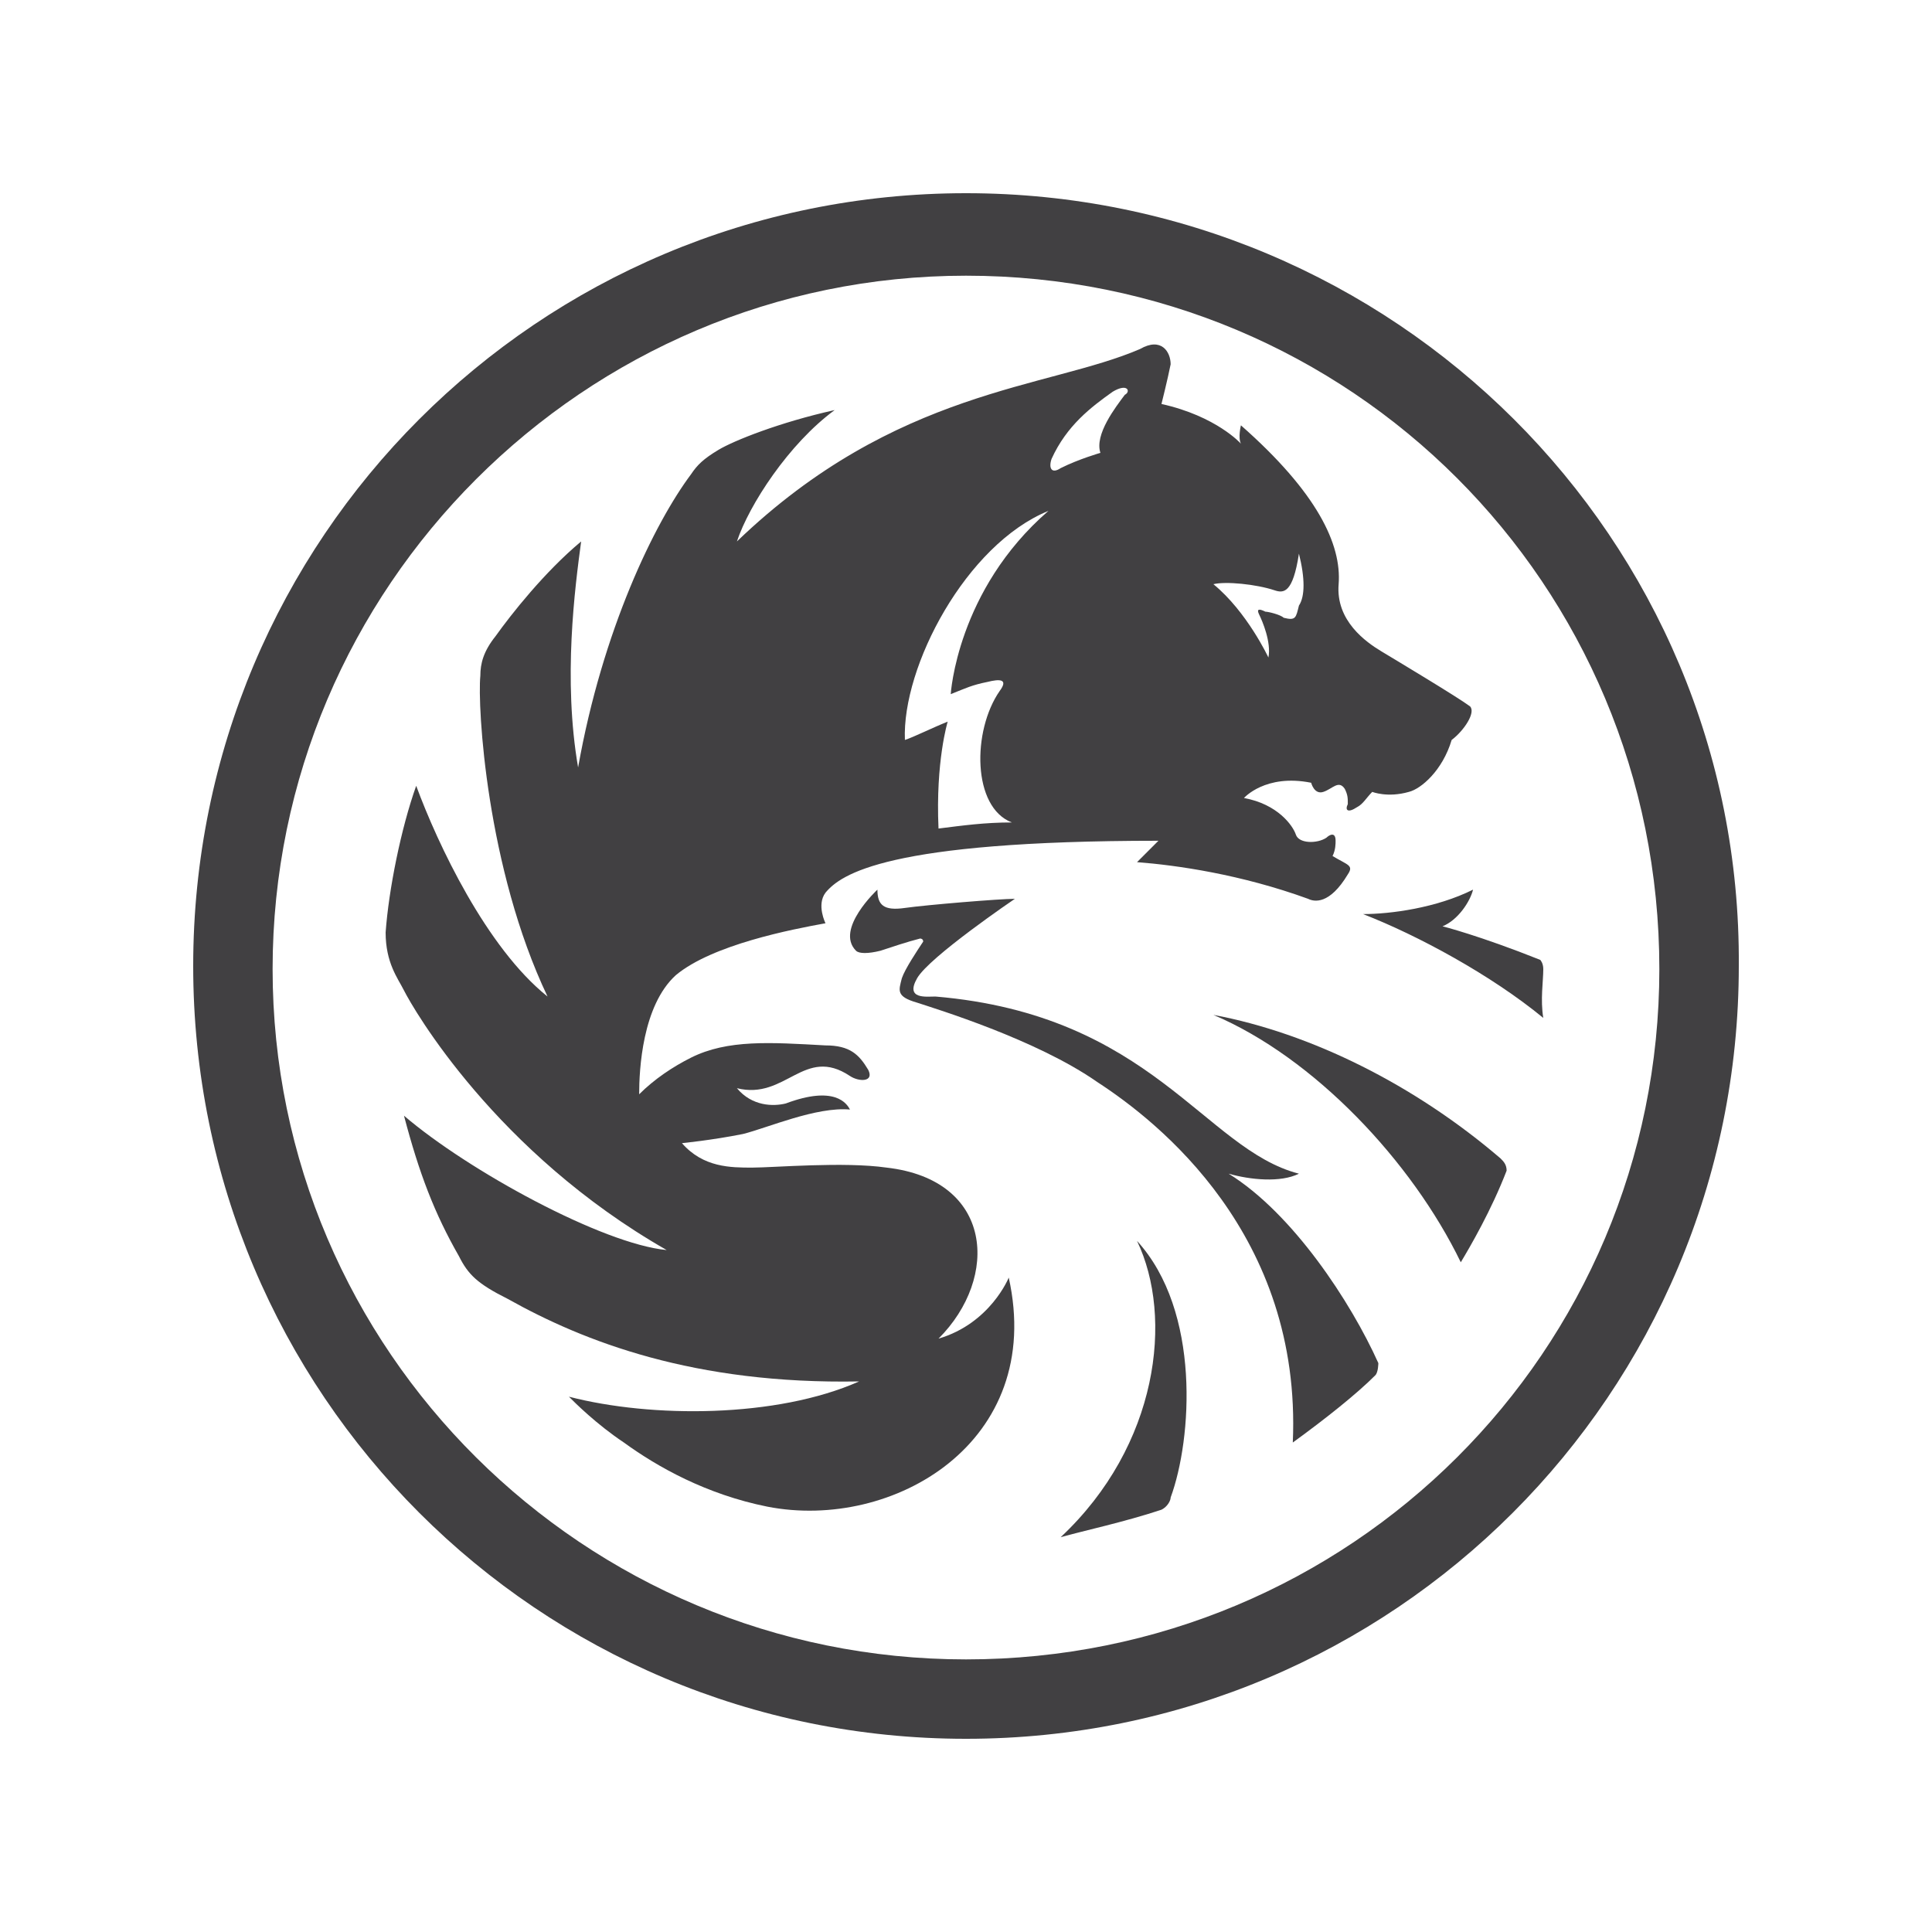
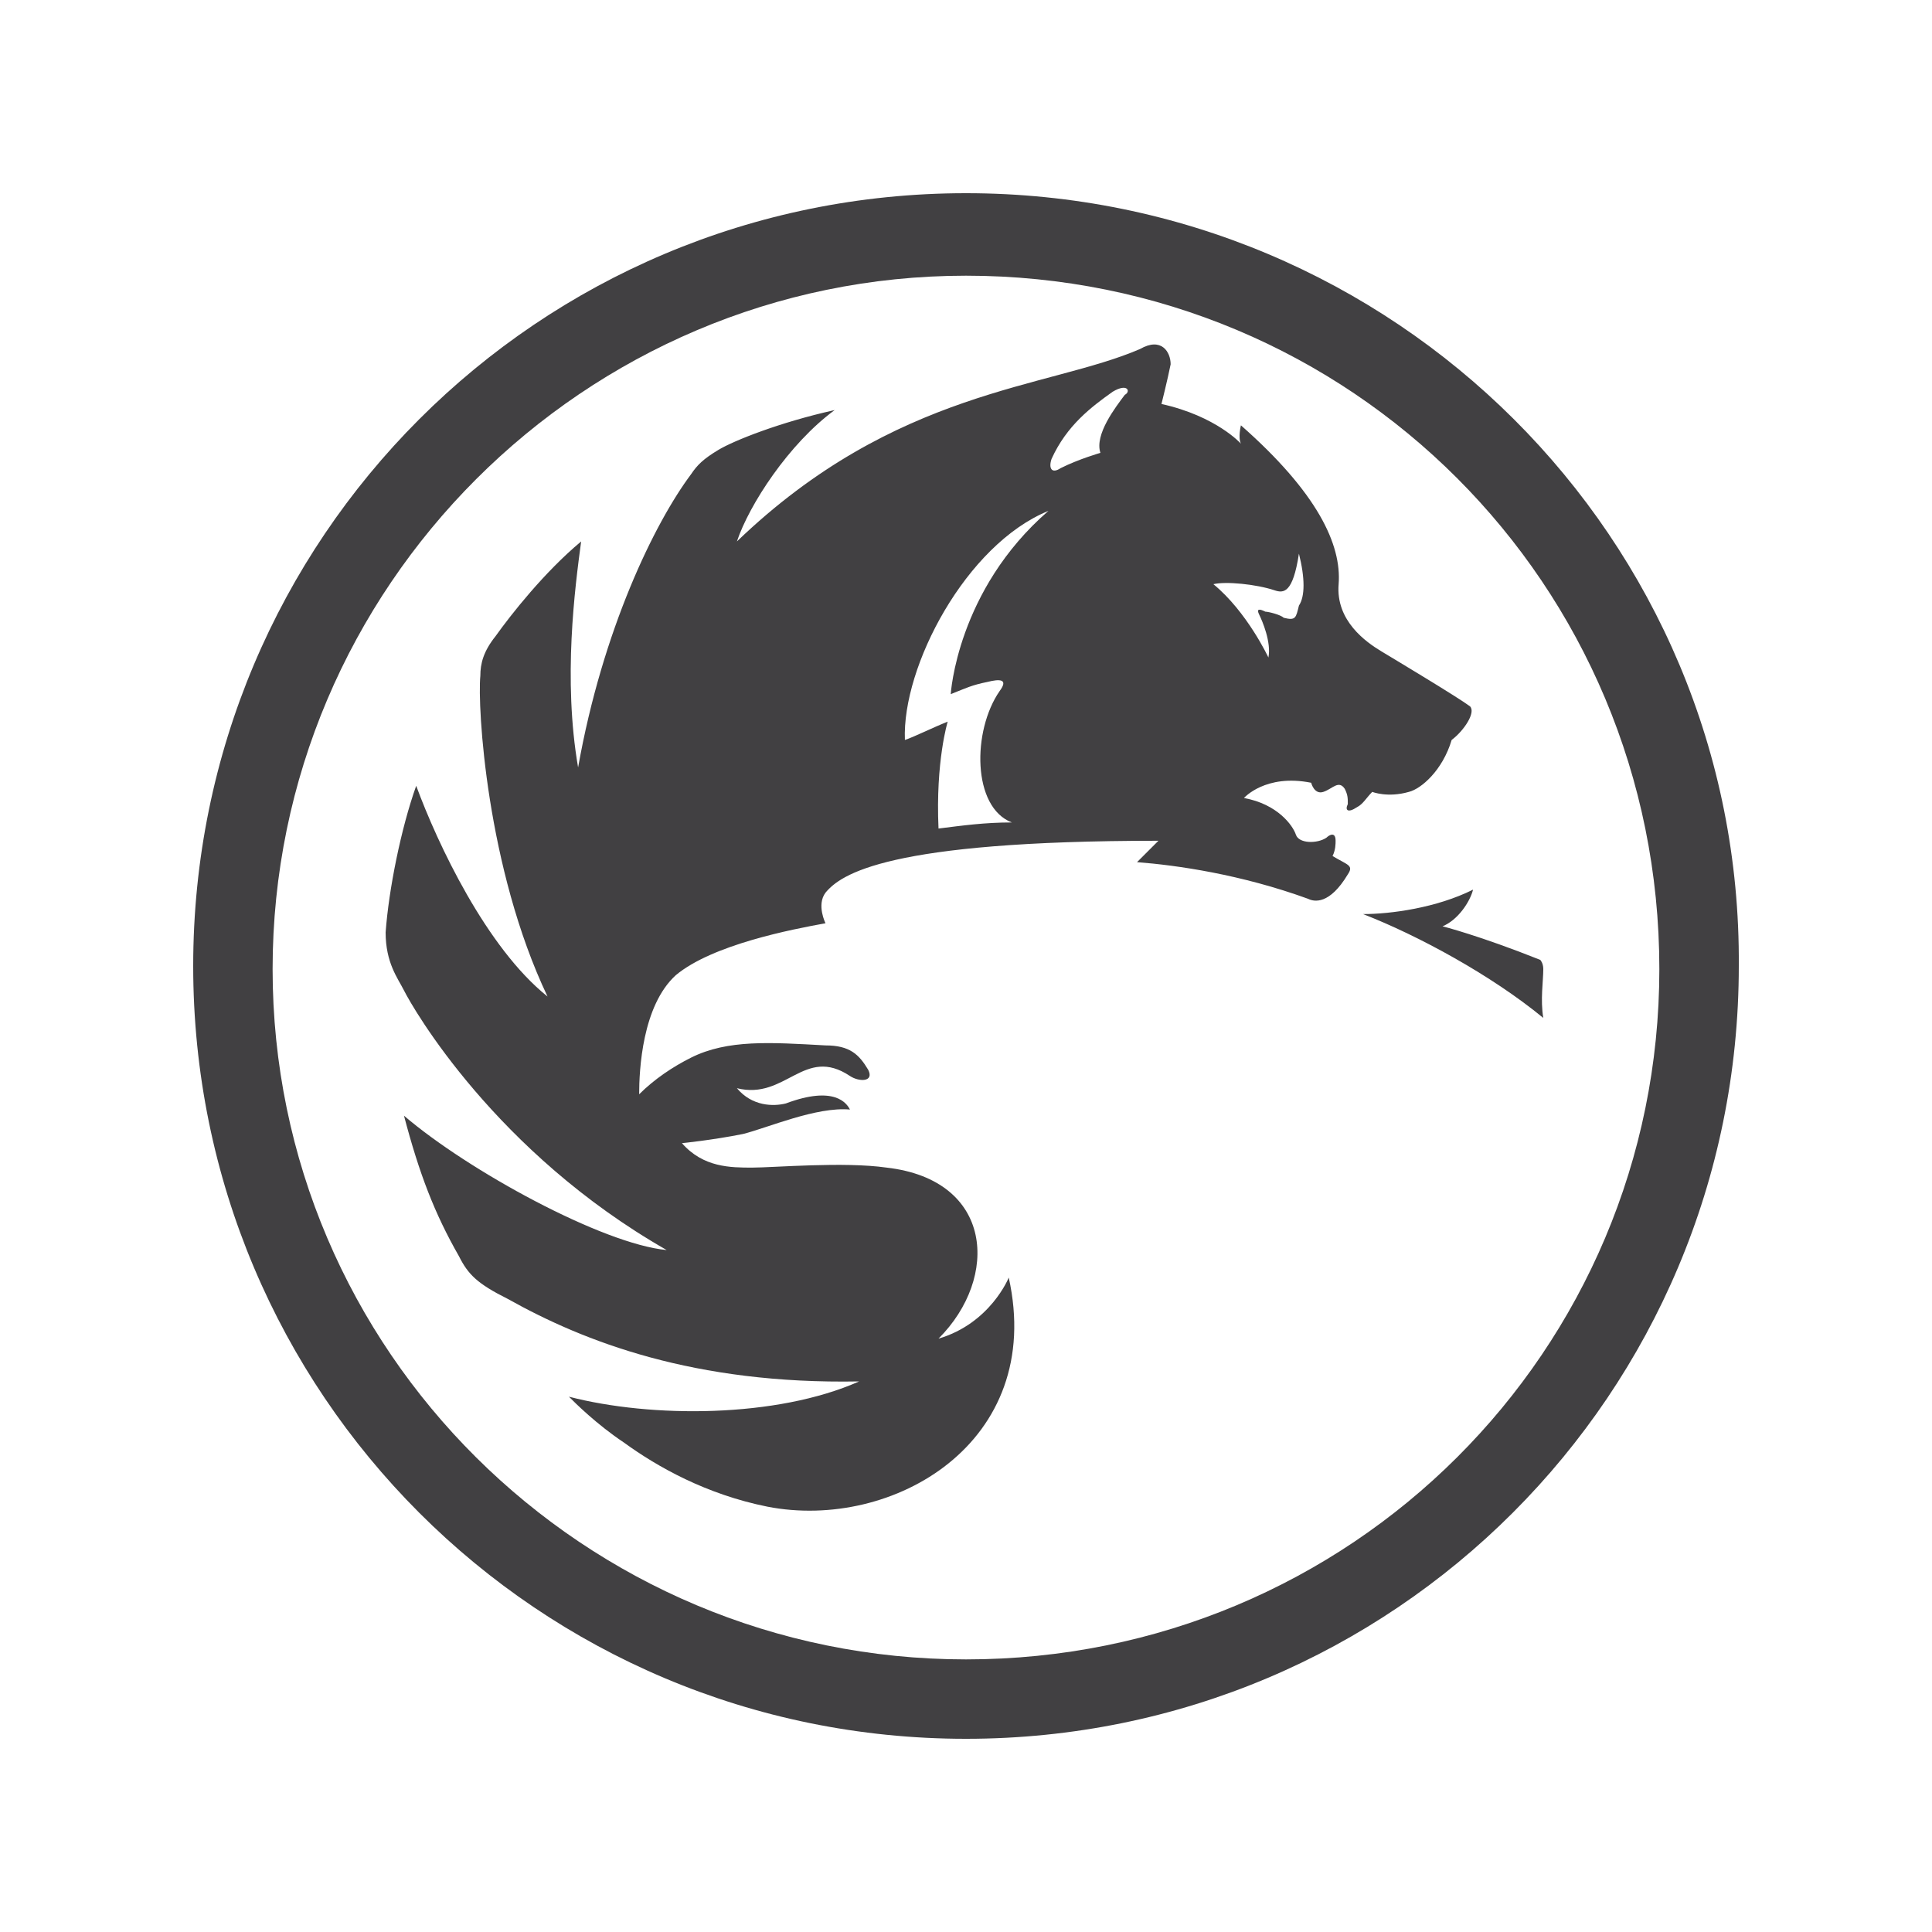
<svg xmlns="http://www.w3.org/2000/svg" width="40" height="40" viewBox="0 0 40 40" fill="none">
  <path d="M20 4C11.146 4 4 11.146 4 20C4 28.854 11.146 36 20 36C28.853 36 36 28.854 36 20C36.063 11.146 28.853 4 20 4ZM20 34.356C12.095 34.356 5.644 27.968 5.644 20.063C5.644 12.158 12.095 5.708 20 5.708C27.968 5.708 34.355 12.095 34.355 20.063C34.355 27.968 27.968 34.356 20 34.356Z" fill="#414042" />
  <path d="M27.715 12.095C27.779 11.273 27.273 10.198 25.692 8.806C25.692 8.806 25.628 9.059 25.692 9.186C25.692 9.186 25.186 8.617 24.047 8.364C24.047 8.364 24.174 7.858 24.237 7.542C24.237 7.289 24.047 6.972 23.605 7.225C21.707 8.047 18.546 8.047 15.257 11.21C15.51 10.451 16.332 9.186 17.281 8.49C16.142 8.743 15.194 9.123 14.878 9.312C14.561 9.502 14.435 9.628 14.308 9.818C13.55 10.83 12.474 13.043 11.969 15.889C11.652 14.055 11.905 12.158 12.032 11.21C11.273 11.842 10.577 12.727 10.261 13.17C10.008 13.486 9.945 13.739 9.945 13.992C9.882 14.624 10.071 17.976 11.336 20.632C10.071 19.621 9.059 17.47 8.617 16.269C8.301 17.154 8.048 18.419 7.984 19.304C7.984 19.937 8.237 20.253 8.364 20.506C8.554 20.885 10.261 23.858 13.803 25.881C12.474 25.755 9.692 24.237 8.364 23.099C8.68 24.3 8.996 25.123 9.502 26.008C9.692 26.387 9.882 26.577 10.514 26.893C12.095 27.779 14.372 28.664 17.787 28.601C16.079 29.36 13.486 29.36 11.779 28.917C11.905 29.044 12.348 29.486 12.917 29.866C13.613 30.372 14.625 30.941 15.889 31.194C18.482 31.7 21.644 29.866 20.885 26.451C20.885 26.451 20.506 27.399 19.431 27.715C20.696 26.451 20.569 24.427 18.356 24.174C17.47 24.047 16.016 24.174 15.573 24.174C15.13 24.174 14.561 24.174 14.119 23.668C14.119 23.668 14.751 23.605 15.383 23.478C15.889 23.352 16.901 22.909 17.597 22.972C17.534 22.846 17.281 22.466 16.269 22.846C16.016 22.909 15.573 22.909 15.257 22.53C16.269 22.783 16.648 21.644 17.597 22.277C17.787 22.403 18.103 22.403 17.976 22.15C17.787 21.834 17.597 21.644 17.091 21.644C15.953 21.581 15.067 21.518 14.308 21.897C13.929 22.087 13.55 22.34 13.233 22.656C13.233 22.15 13.297 20.822 13.992 20.19C14.751 19.557 16.395 19.241 17.091 19.115C17.091 19.115 16.901 18.735 17.091 18.482C17.407 18.103 18.356 17.407 23.984 17.407L23.541 17.85C24.364 17.913 25.692 18.103 27.083 18.609C27.209 18.672 27.526 18.735 27.905 18.103C28.032 17.913 27.905 17.913 27.589 17.723C27.652 17.597 27.652 17.47 27.652 17.407C27.652 17.217 27.526 17.281 27.462 17.344C27.273 17.47 26.893 17.47 26.83 17.281C26.767 17.091 26.451 16.648 25.755 16.522C25.755 16.522 26.198 16.016 27.146 16.206C27.146 16.206 27.209 16.459 27.399 16.395C27.589 16.332 27.715 16.142 27.842 16.332C27.905 16.459 27.905 16.522 27.905 16.648C27.842 16.775 27.905 16.838 28.095 16.712C28.221 16.648 28.285 16.522 28.411 16.395C28.411 16.395 28.727 16.522 29.17 16.395C29.423 16.332 29.866 15.953 30.055 15.32C30.308 15.13 30.561 14.751 30.435 14.624C30.182 14.435 28.917 13.676 28.601 13.486C28.285 13.296 27.652 12.854 27.715 12.095ZM19.684 14.372C20 14.245 20.127 14.182 20.443 14.119C20.696 14.055 20.885 14.055 20.696 14.308C20.127 15.13 20.127 16.712 20.949 17.028C20.38 17.028 19.937 17.091 19.431 17.154C19.368 15.763 19.621 14.941 19.621 14.941C19.304 15.067 18.925 15.257 18.735 15.32C18.672 13.802 20 11.273 21.707 10.577C19.81 12.221 19.684 14.372 19.684 14.372ZM23.288 8.174C23.099 8.427 22.656 8.996 22.783 9.376C22.783 9.376 22.34 9.502 21.96 9.692C21.771 9.818 21.707 9.692 21.771 9.502C22.087 8.806 22.593 8.427 23.036 8.111C23.352 7.921 23.415 8.111 23.288 8.174ZM26.893 12.538C26.83 12.79 26.83 12.854 26.577 12.79C26.514 12.727 26.261 12.664 26.198 12.664C26.071 12.601 26.008 12.601 26.071 12.727C26.134 12.854 26.324 13.296 26.261 13.613C26.261 13.613 25.818 12.664 25.122 12.095C25.375 12.032 26.008 12.095 26.387 12.221C26.577 12.285 26.767 12.285 26.893 11.463C27.02 11.968 27.02 12.348 26.893 12.538ZM30.498 18.419C29.739 18.798 28.79 18.925 28.221 18.925C29.36 19.368 30.877 20.19 31.952 21.075C31.889 20.696 31.952 20.316 31.952 20.063C31.952 19.937 31.889 19.873 31.889 19.873C30.624 19.368 29.866 19.178 29.866 19.178C30.182 19.051 30.435 18.672 30.498 18.419Z" fill="#414042" />
-   <path d="M25.438 24.3C25.881 24.427 26.514 24.49 26.893 24.3C24.933 23.794 23.857 21.012 19.367 20.632C19.178 20.632 18.735 20.696 18.988 20.253C19.241 19.81 21.012 18.609 21.012 18.609C20.695 18.609 19.178 18.735 18.735 18.798C18.292 18.862 18.166 18.735 18.166 18.419C18.166 18.419 17.28 19.241 17.723 19.684C17.786 19.747 17.976 19.747 18.229 19.684C18.419 19.621 18.798 19.494 19.051 19.431C19.051 19.431 19.114 19.431 19.114 19.494C18.988 19.684 18.735 20.063 18.672 20.253C18.608 20.506 18.545 20.632 18.988 20.759C19.367 20.885 21.454 21.518 22.719 22.403C23.984 23.225 26.956 25.565 26.766 29.866C27.462 29.36 28.095 28.854 28.474 28.474C28.537 28.411 28.537 28.221 28.537 28.221C27.968 26.956 26.766 25.122 25.438 24.3Z" fill="#414042" />
-   <path d="M21.96 31.826C22.403 31.7 23.288 31.51 24.047 31.257C24.173 31.194 24.237 31.067 24.237 31.004C24.679 29.802 24.869 27.146 23.541 25.692C24.3 27.273 23.984 29.929 21.96 31.826ZM25.122 21.012C27.209 21.897 29.233 24.047 30.244 26.134C30.434 25.818 30.877 25.059 31.193 24.237C31.193 24.111 31.13 24.047 31.067 23.984C29.296 22.466 27.146 21.391 25.122 21.012Z" fill="#414042" />
</svg>